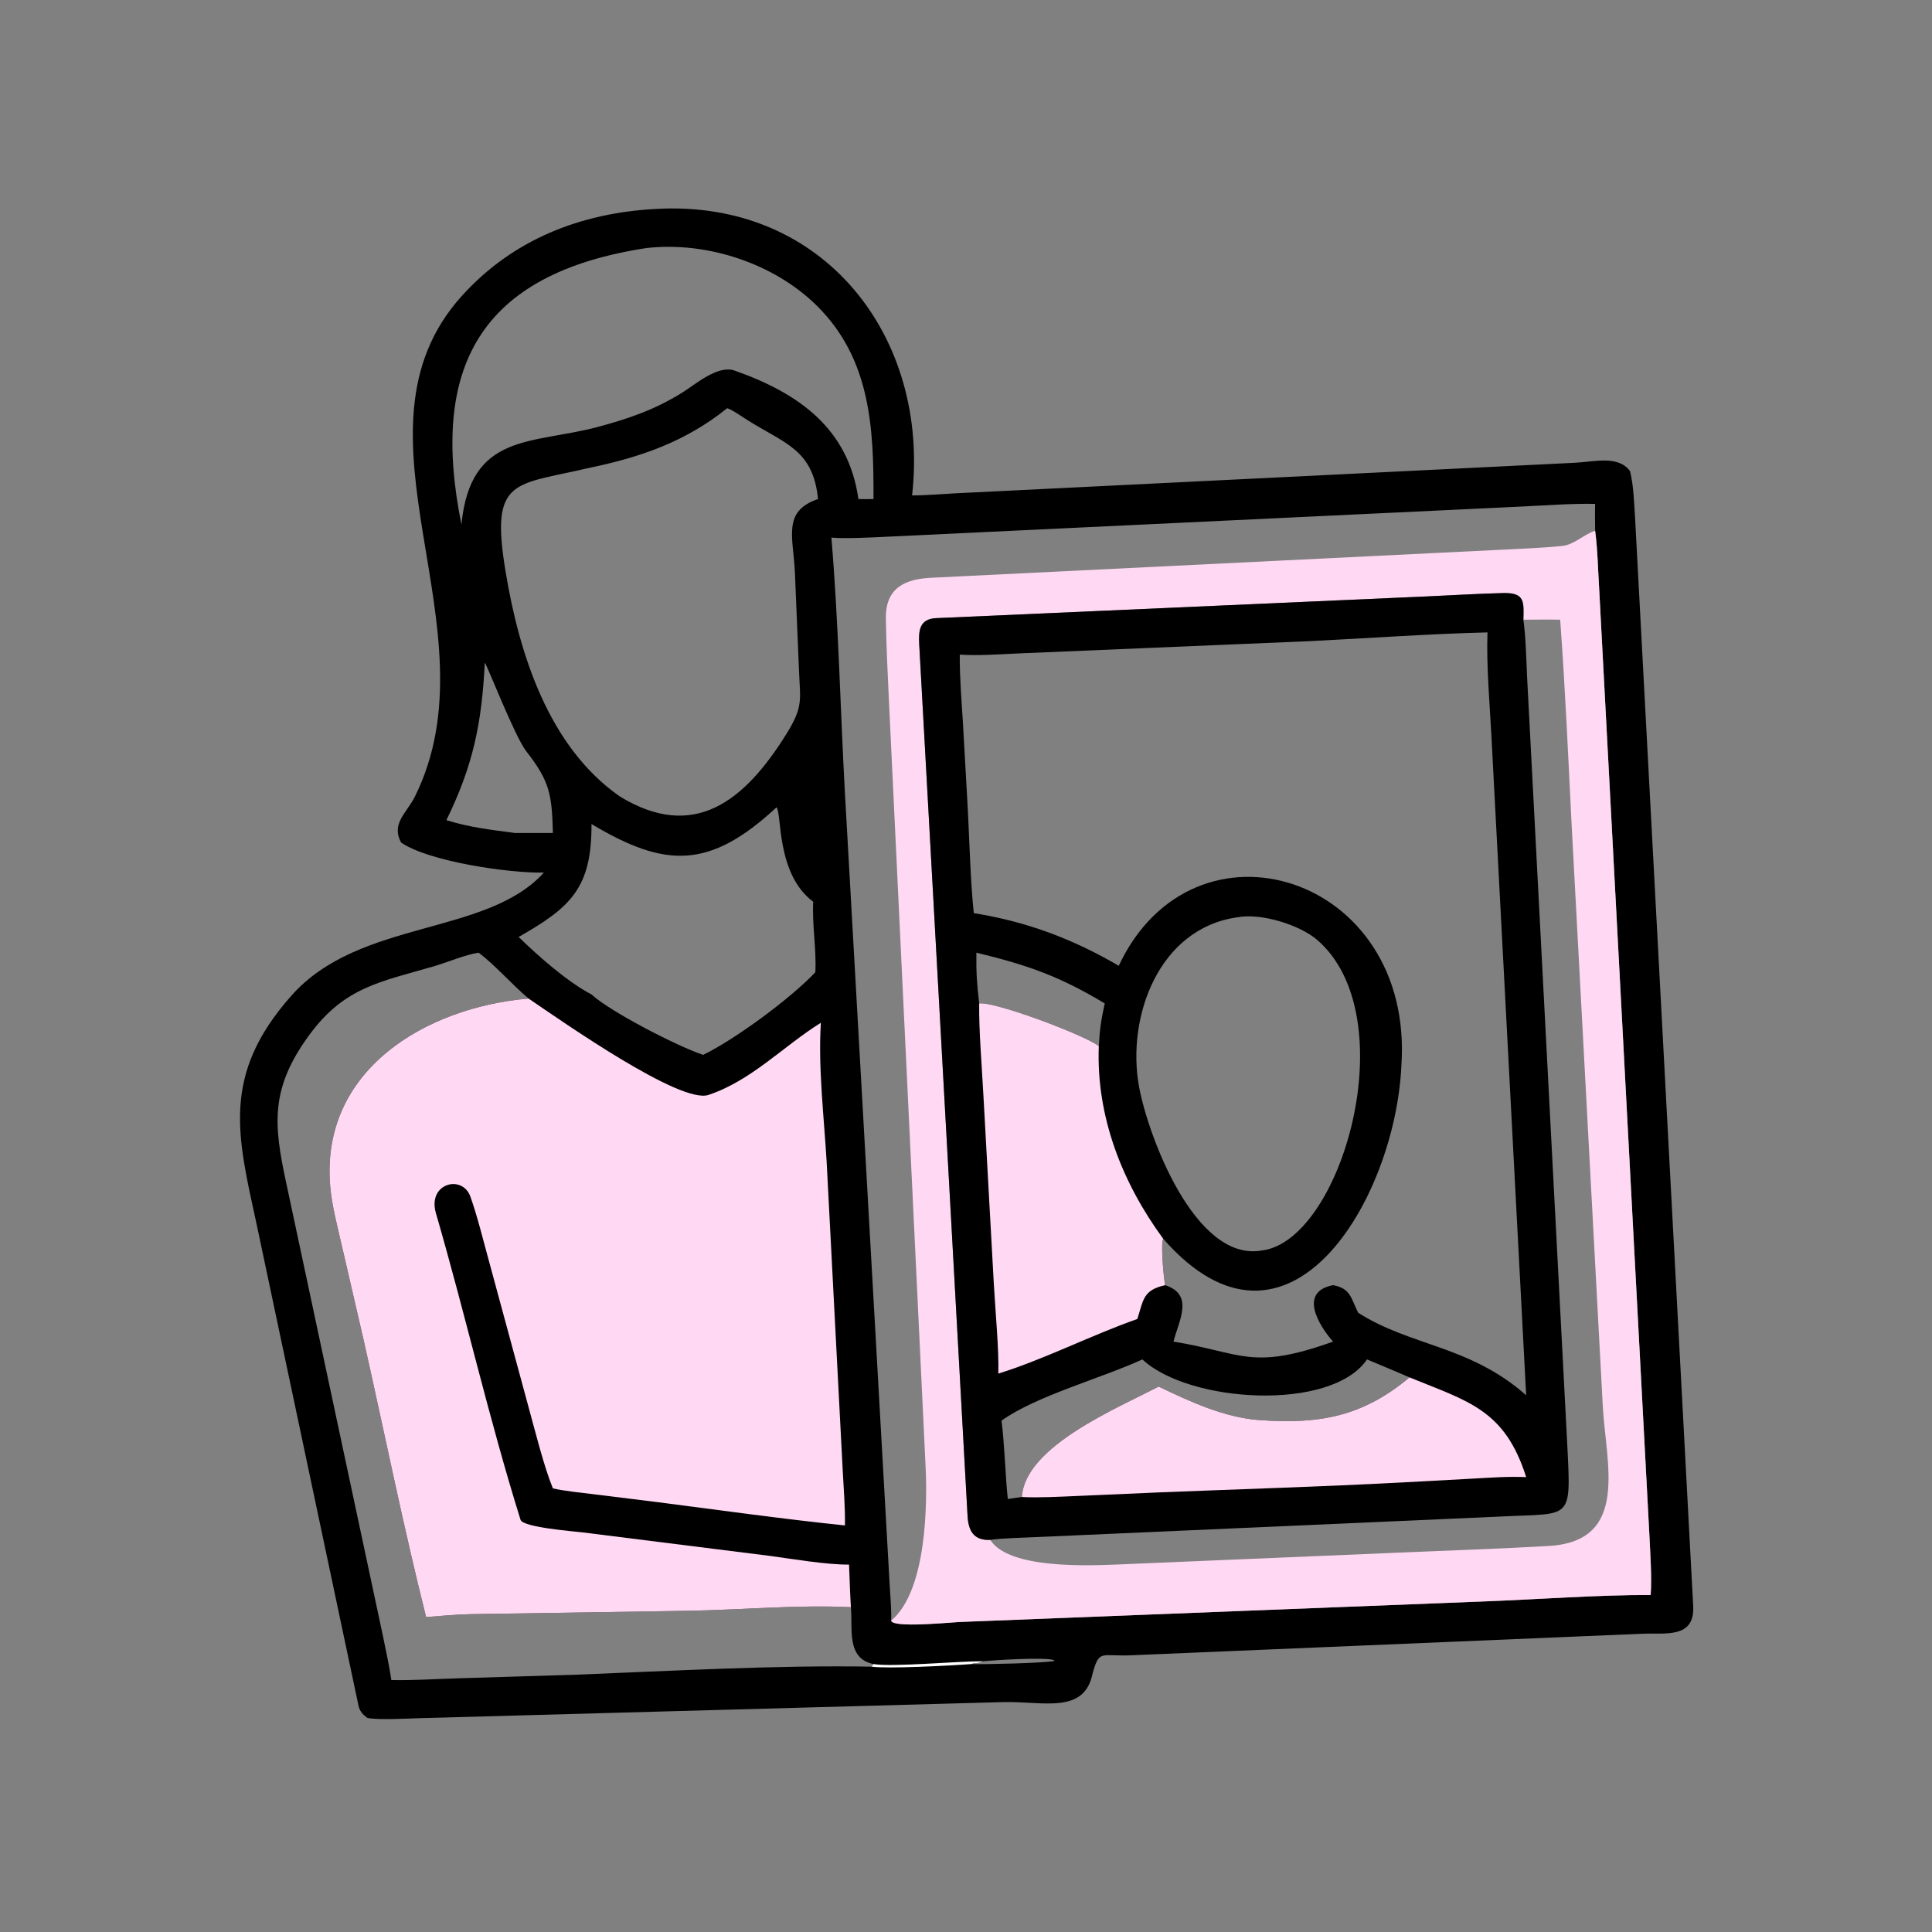
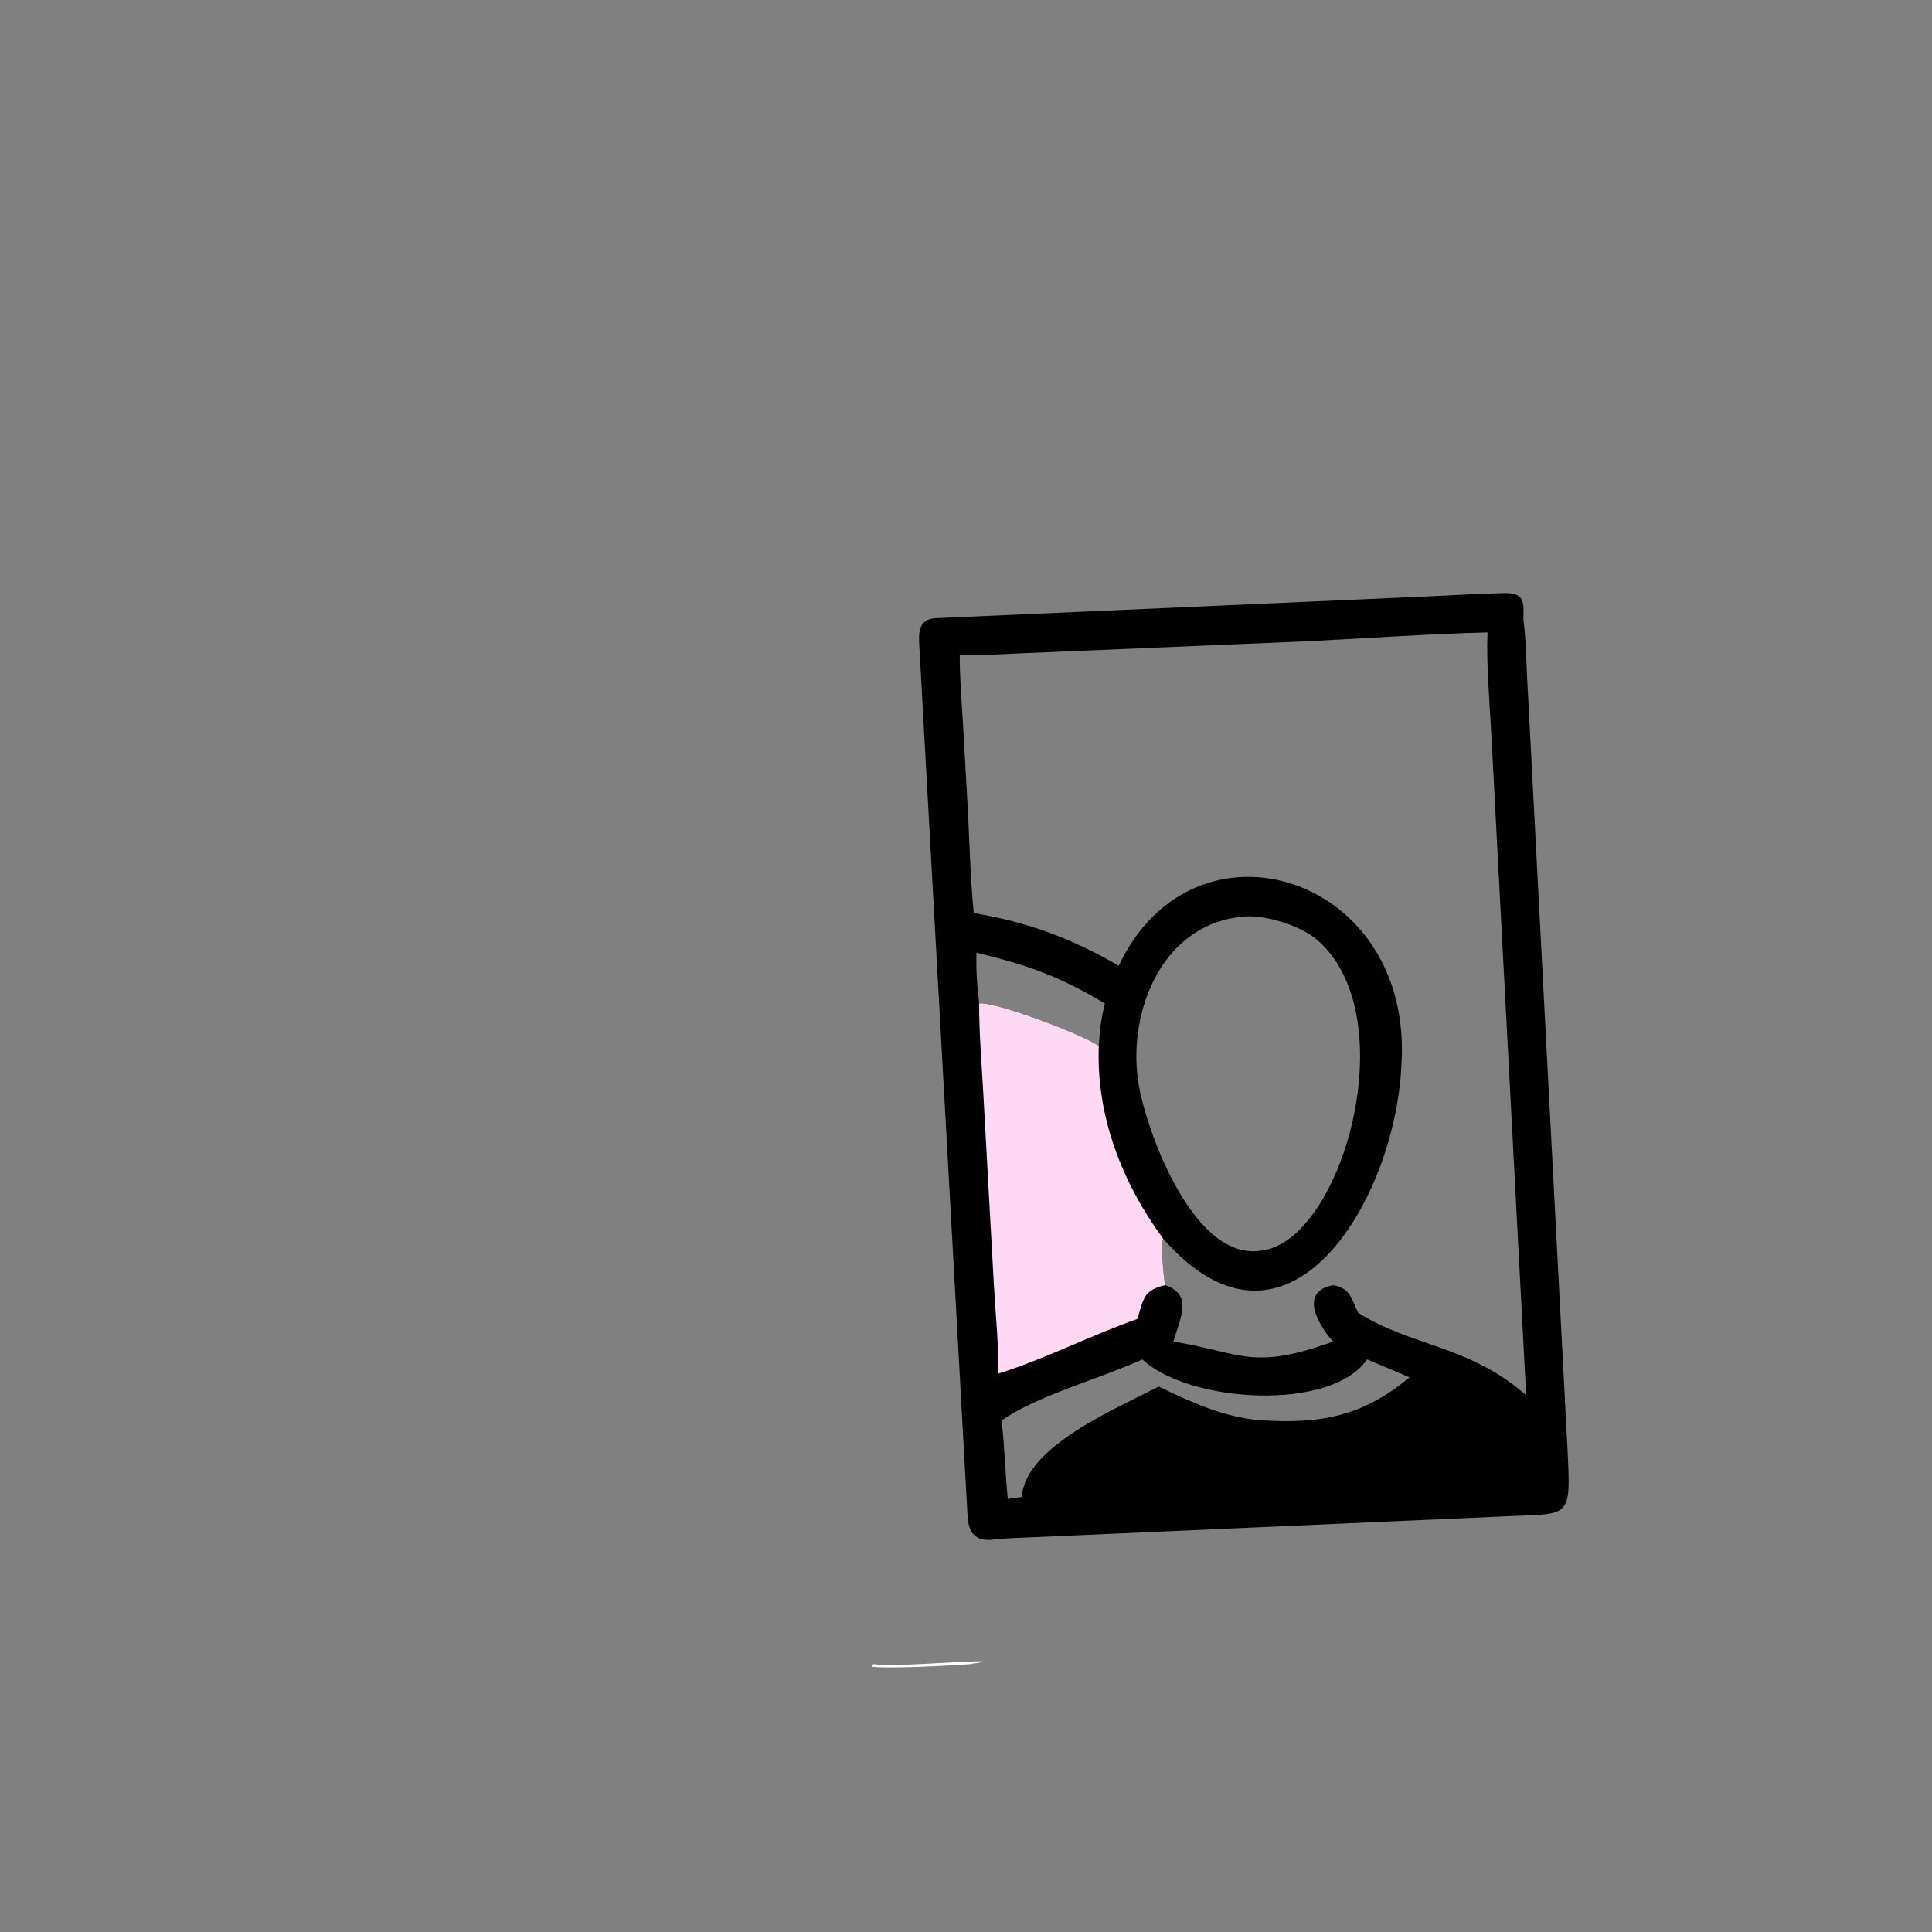
<svg xmlns="http://www.w3.org/2000/svg" width="1024" height="1024" viewBox="0 0 1024 1024">
  <rect x="0" y="0" width="1024" height="1024" fill="#808080" stroke="none" />
-   <path transform="scale(2 2)" d="M173.602 55.384C218.467 52.675 246.43 89.499 241.711 131.289C245.257 131.302 249.698 130.915 253.331 130.727L417.249 122.644C422.447 122.408 428.872 120.553 431.99 124.877C432.953 128.94 433.016 132.961 433.305 137.125L448.717 425.655C449.147 434.287 441.311 432.716 435.331 432.954L299.798 438.666C291.808 439.012 291.38 437.024 289.576 443.376C287.406 454.371 276.602 450.858 266.09 451.064L111.332 455.331C108.008 455.421 100.311 455.871 97.348 455.269C96.163 454.378 95.346 453.543 95.011 452.035L68.026 324.528C62.895 300.923 58.56 284.917 77.234 263.848C95.281 243.486 128.85 248.124 144.126 231.254C134.979 231.426 113.74 228.356 106.31 223.292C103.557 218.27 107.803 215.436 109.955 211.096C131.991 166.648 89.614 114.773 122.363 78.45C135.839 63.502 153.807 56.466 173.602 55.384ZM437.449 422.694C437.779 417.911 437.326 411.643 437.103 406.766L423.821 156.495C423.499 151.489 423.399 145.51 422.726 140.664C422.701 138.282 422.662 135.915 422.726 133.533C416.537 133.413 409.773 133.923 403.573 134.225L235.134 142.231C231.321 142.424 223.926 142.8 220.328 142.468C222.184 164.432 222.691 187.766 223.897 209.881L235.749 419.586C235.907 422.387 236.29 426.81 236.158 429.491C236.681 431.518 251.944 429.919 254.751 429.824L393.399 424.39C407.078 423.871 424.048 422.624 437.449 422.694ZM164.3 211.093C183.872 223.01 197.241 212.416 208.362 194.576C212.965 187.194 212.04 185.567 211.737 177.567L210.668 151.906C210.291 142.513 207.171 135.49 216.784 132.254C215.489 119.046 207.946 117.579 197.95 111.245C196.776 110.502 193.815 108.435 192.7 108.184C181.68 117.072 169.672 121.203 155.968 124.034C136.178 128.668 129.895 126.608 133.945 151.238C137.54 173.101 145.296 197.873 164.3 211.093ZM156.756 218.382C156.816 235.256 151.368 240.384 137.443 248.305C142.696 253.421 150.28 260.143 156.756 263.542C161.68 268.098 179.67 277.362 186.347 279.551C194.937 275.353 209.545 264.582 216.073 257.653C216.401 251.709 215.184 244.996 215.51 238.968C205.615 231.613 207.258 215.484 205.78 213.958C187.902 230.534 176.21 229.984 156.756 218.382ZM231.484 440.989C224.226 439.534 226.017 431.616 225.497 425.93C211.745 425.22 196.133 426.651 182.246 426.88L124.876 427.766C120.949 427.839 116.847 428.24 112.923 428.535C106.975 404.934 101.806 379.319 96.448 355.487L90.538 329.92C89.395 324.875 87.972 319.625 87.517 314.486C84.778 283.584 112.838 266.956 140.076 264.622C135.633 260.883 131.174 255.7 126.839 252.471C123.196 253.029 118.748 254.971 115.067 256.05C101.004 260.174 91.369 261.486 82.029 274.191C71.532 288.471 72.511 297.949 75.852 313.499L101.51 433.689C102.214 437.24 103.227 441.769 103.717 445.234C110.067 445.34 115.269 444.942 121.544 444.766L152.799 443.806C177.903 442.821 206.037 441.231 230.974 441.684L231.484 440.989ZM260.407 440.244C258.97 441.04 258.321 440.569 257.49 440.989C260.29 441.128 277.02 440.733 279.368 440.174L279.371 439.971C276.963 439.082 263.665 439.962 260.407 440.244ZM136.437 220.744L146.524 220.744C146.254 210.664 145.764 207.132 139.49 199.129C136.399 195.186 129.033 176.073 128.474 175.64C127.675 191.693 125.397 202.832 118.296 217.356C124.584 219.289 129.971 219.884 136.437 220.744ZM171.259 65.744C127.121 72.529 113.858 97.335 122.286 138.995C124.676 114.465 141.078 117.816 158.617 113.092C166.735 110.906 173.736 108.487 180.914 103.973C184.375 101.779 190.289 96.665 194.651 98.2C211.87 104.26 224.858 113.665 227.491 132.254C228.771 132.258 230.22 132.294 231.484 132.254C231.555 113.579 230.796 95.206 216.501 81.047C205.108 69.763 187.258 63.908 171.259 65.744Z" />
-   <path fill="#FFD8F3" transform="scale(2 2)" d="M422.726 140.664C423.399 145.51 423.499 151.489 423.821 156.495L437.103 406.766C437.326 411.643 437.779 417.911 437.449 422.694C424.048 422.624 407.078 423.871 393.399 424.39L254.751 429.824C251.944 429.919 236.681 431.518 236.158 429.491C245.562 421.665 245.838 398.625 245.246 387.768L235.52 184.539C235.188 177.691 234.884 170.816 234.761 163.98C234.614 155.756 239.869 153.422 246.882 153.109L398.519 145.656C403.682 145.359 408.998 145.228 414.141 144.659C417.197 144.32 419.961 141.48 422.726 140.664ZM262.441 408.089C267.382 415.914 288.646 414.909 296.659 414.587L371.851 411.414C384.706 410.852 397.603 410.446 410.462 409.694C432.042 408.433 425.535 387.721 424.749 372.5L416.506 218.75C415.581 200.31 414.818 182.733 413.465 164.229C410.322 164.147 406.878 164.221 403.712 164.229C403.807 159.653 404.228 157.035 398.437 157.166C391.678 157.32 384.922 157.758 378.167 158.056L248.006 163.819C243.553 164.048 243.424 167.326 243.605 170.773L256.419 401.804C256.655 405.753 258.096 408.276 262.441 408.089Z" />
  <path transform="scale(2 2)" d="M262.441 408.089C258.096 408.276 256.655 405.753 256.419 401.804L243.605 170.773C243.424 167.326 243.553 164.048 248.006 163.819L378.167 158.056C384.922 157.758 391.678 157.32 398.437 157.166C404.228 157.035 403.807 159.653 403.712 164.229C404.361 168.905 404.469 174.575 404.693 179.357L415.387 383.729C416.352 403.118 416.344 400.968 398.087 401.879L274.646 407.346C271.35 407.507 265.433 407.616 262.441 408.089ZM258.059 241.989C272.092 244.235 284.285 248.815 296.478 255.94C316.316 213.694 374.86 231.754 371.379 282.405C369.798 317.635 341.425 366.097 308.276 328.302C307.535 329.444 308.387 338.79 308.78 340.579C316.431 343.115 312.538 349.707 310.971 355.536C329.181 358.476 331.578 363.326 353.274 355.536C349.42 351.179 344.09 342.346 353.274 340.579C357.916 341.405 358.031 344.056 359.909 347.872C373.758 356.78 389.434 356.491 404.45 369.753L395.256 195.342C394.809 186.816 393.871 176.021 394.202 167.593C379.089 167.953 362.507 169.145 347.273 169.901L269.622 173.178C264.813 173.394 259.056 173.807 254.351 173.475C254.294 179.262 254.82 185.633 255.178 191.415L256.314 211.524C256.882 220.957 257.105 232.981 258.059 241.989ZM258.75 252.471C258.691 257.701 258.875 260.695 259.491 265.915C263.632 265.353 287.455 274.291 291.195 277.237C291.446 272.721 291.794 270.342 292.772 265.915C280.661 258.654 272.261 255.732 258.75 252.471ZM362.276 360.261C352.877 374.137 315.126 371.858 302.745 360.261C291.892 365.255 274.518 369.944 265.416 376.478C266.258 383.222 266.37 390.466 267.078 397.243L270.802 396.721C271.582 383.318 295.991 373.239 307.057 367.454C315.238 371.396 324.484 375.666 333.745 376.337C350.075 377.521 361.314 375.218 373.528 365.023C369.787 363.377 366.036 361.851 362.276 360.261ZM334.32 331.407C355.565 328.956 372.6 269.39 349.073 249.091C344.45 245.103 334.233 241.902 327.934 243.092C307.104 245.981 298.464 269.483 301.867 288.023C304.23 300.903 316.642 334.434 334.32 331.407Z" />
  <path fill="#FFD8F3" transform="scale(2 2)" d="M259.491 265.915C263.632 265.353 287.455 274.291 291.195 277.237C290.453 295.816 297.401 313.48 308.276 328.302C307.535 329.444 308.387 338.79 308.78 340.579C302.946 341.905 303.07 344.304 301.407 349.544C289.288 353.797 276.614 360.292 264.563 364.018C264.782 358.094 263.729 346.748 263.384 340.436L260.623 290.449C260.233 282.927 259.406 273.239 259.491 265.915Z" />
-   <path fill="#FFD8F3" transform="scale(2 2)" d="M373.528 365.023C389.136 371.391 398.794 373.566 404.45 391.45C399.57 391.247 395.081 391.589 390.207 391.855L371.685 392.86C350.384 393.988 328.654 394.636 307.301 395.495L285.272 396.457C280.671 396.646 275.364 396.962 270.802 396.721C271.582 383.318 295.991 373.239 307.057 367.454C315.238 371.396 324.484 375.666 333.745 376.337C350.075 377.521 361.314 375.218 373.528 365.023Z" />
-   <path fill="#FFD8F3" transform="scale(2 2)" d="M140.076 264.622C149.644 271.136 180.343 292.646 187.745 290.169C199.219 286.329 207.541 277.273 217.536 271.045C216.793 282.915 218.373 296.014 219.07 307.904L223.345 389.932C223.592 394.528 224.003 399.739 223.92 404.259C207.296 402.54 190.229 400.128 173.592 397.998L157.174 395.973C153.867 395.566 149.736 395.15 146.524 394.448C144.151 388.654 141.879 379.449 140.174 373.275L129.546 334.076C128.05 328.656 126.515 322.331 124.659 317.122C122.531 311.152 113.212 313.55 115.527 321.516C123.36 348.472 129.564 375.968 137.948 402.762C138.573 404.759 151.756 405.787 154.443 406.105L203.966 412.319C210.075 413.152 219.117 414.689 225.008 414.629C225.158 418.355 225.263 422.22 225.497 425.93C211.745 425.22 196.133 426.651 182.246 426.88L124.876 427.766C120.949 427.839 116.847 428.24 112.923 428.535C106.975 404.934 101.806 379.319 96.448 355.487L90.538 329.92C89.395 324.875 87.972 319.625 87.517 314.486C84.778 283.584 112.838 266.956 140.076 264.622Z" />
  <path fill="#FEFEFE" transform="scale(2 2)" d="M231.484 440.989C236.492 441.832 253.552 440.231 260.407 440.244C258.97 441.04 258.321 440.569 257.49 440.989C251.493 441.438 235.262 442.278 230.974 441.684L231.484 440.989Z" />
</svg>